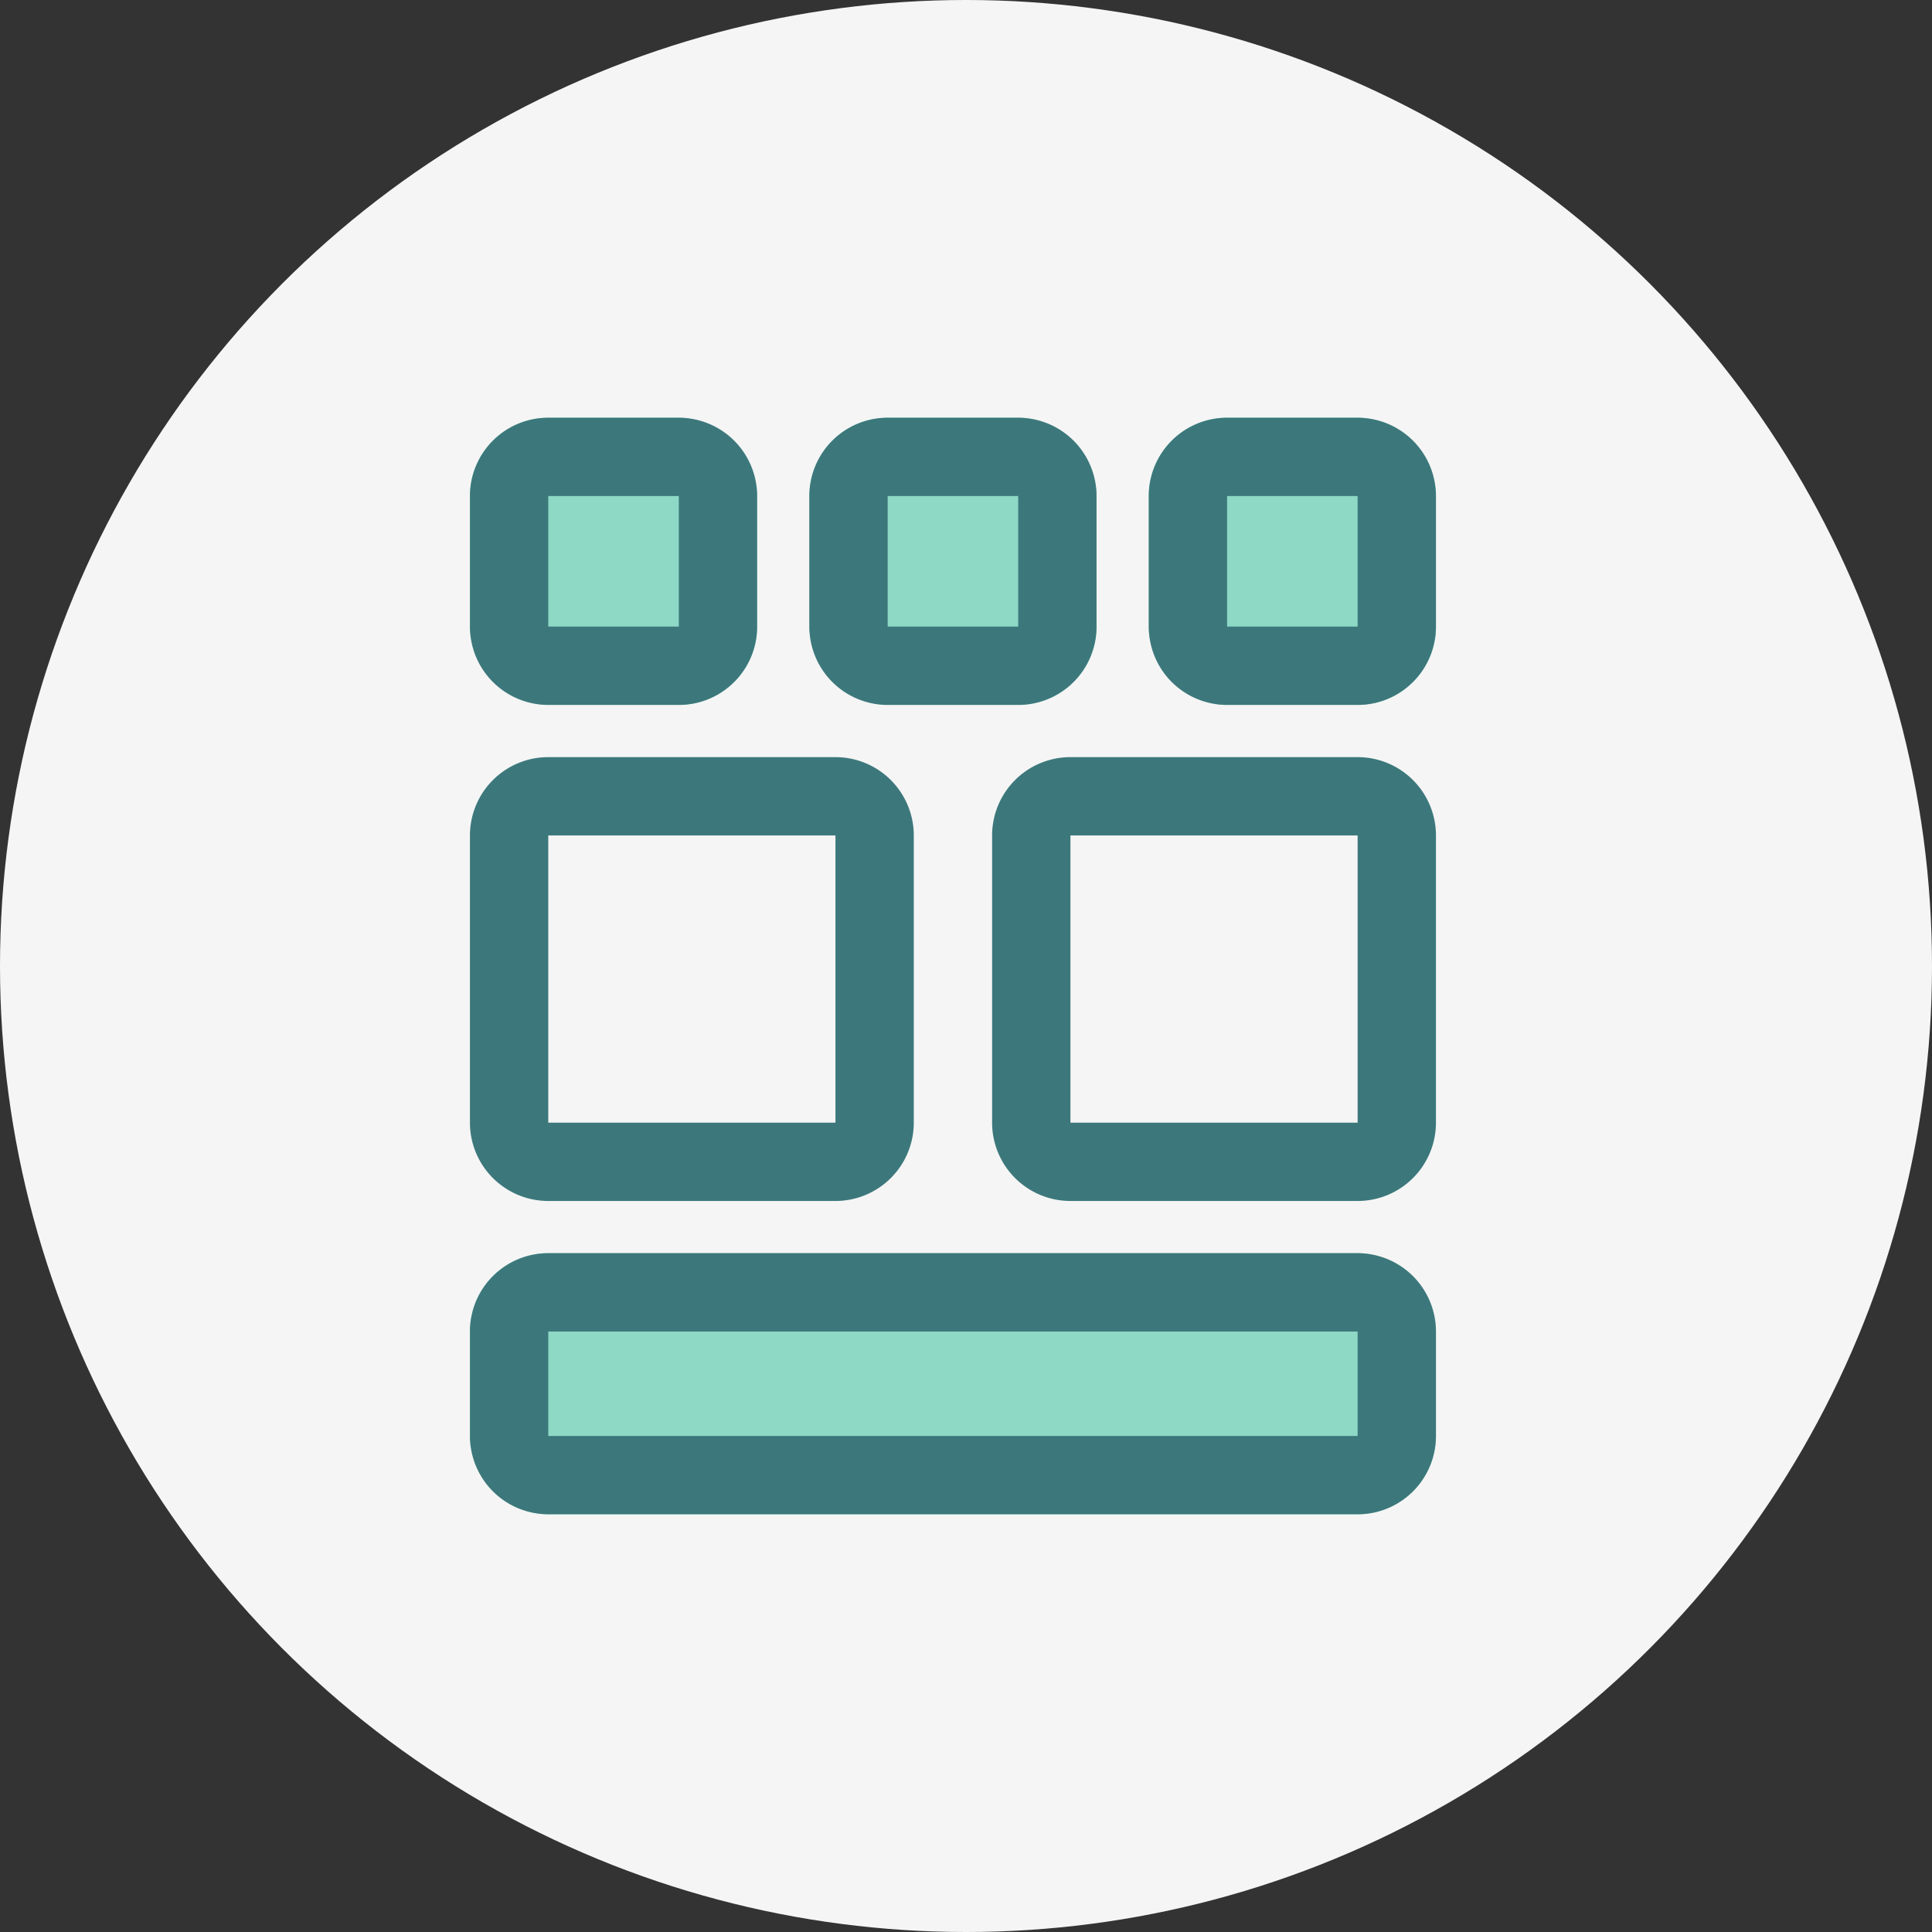
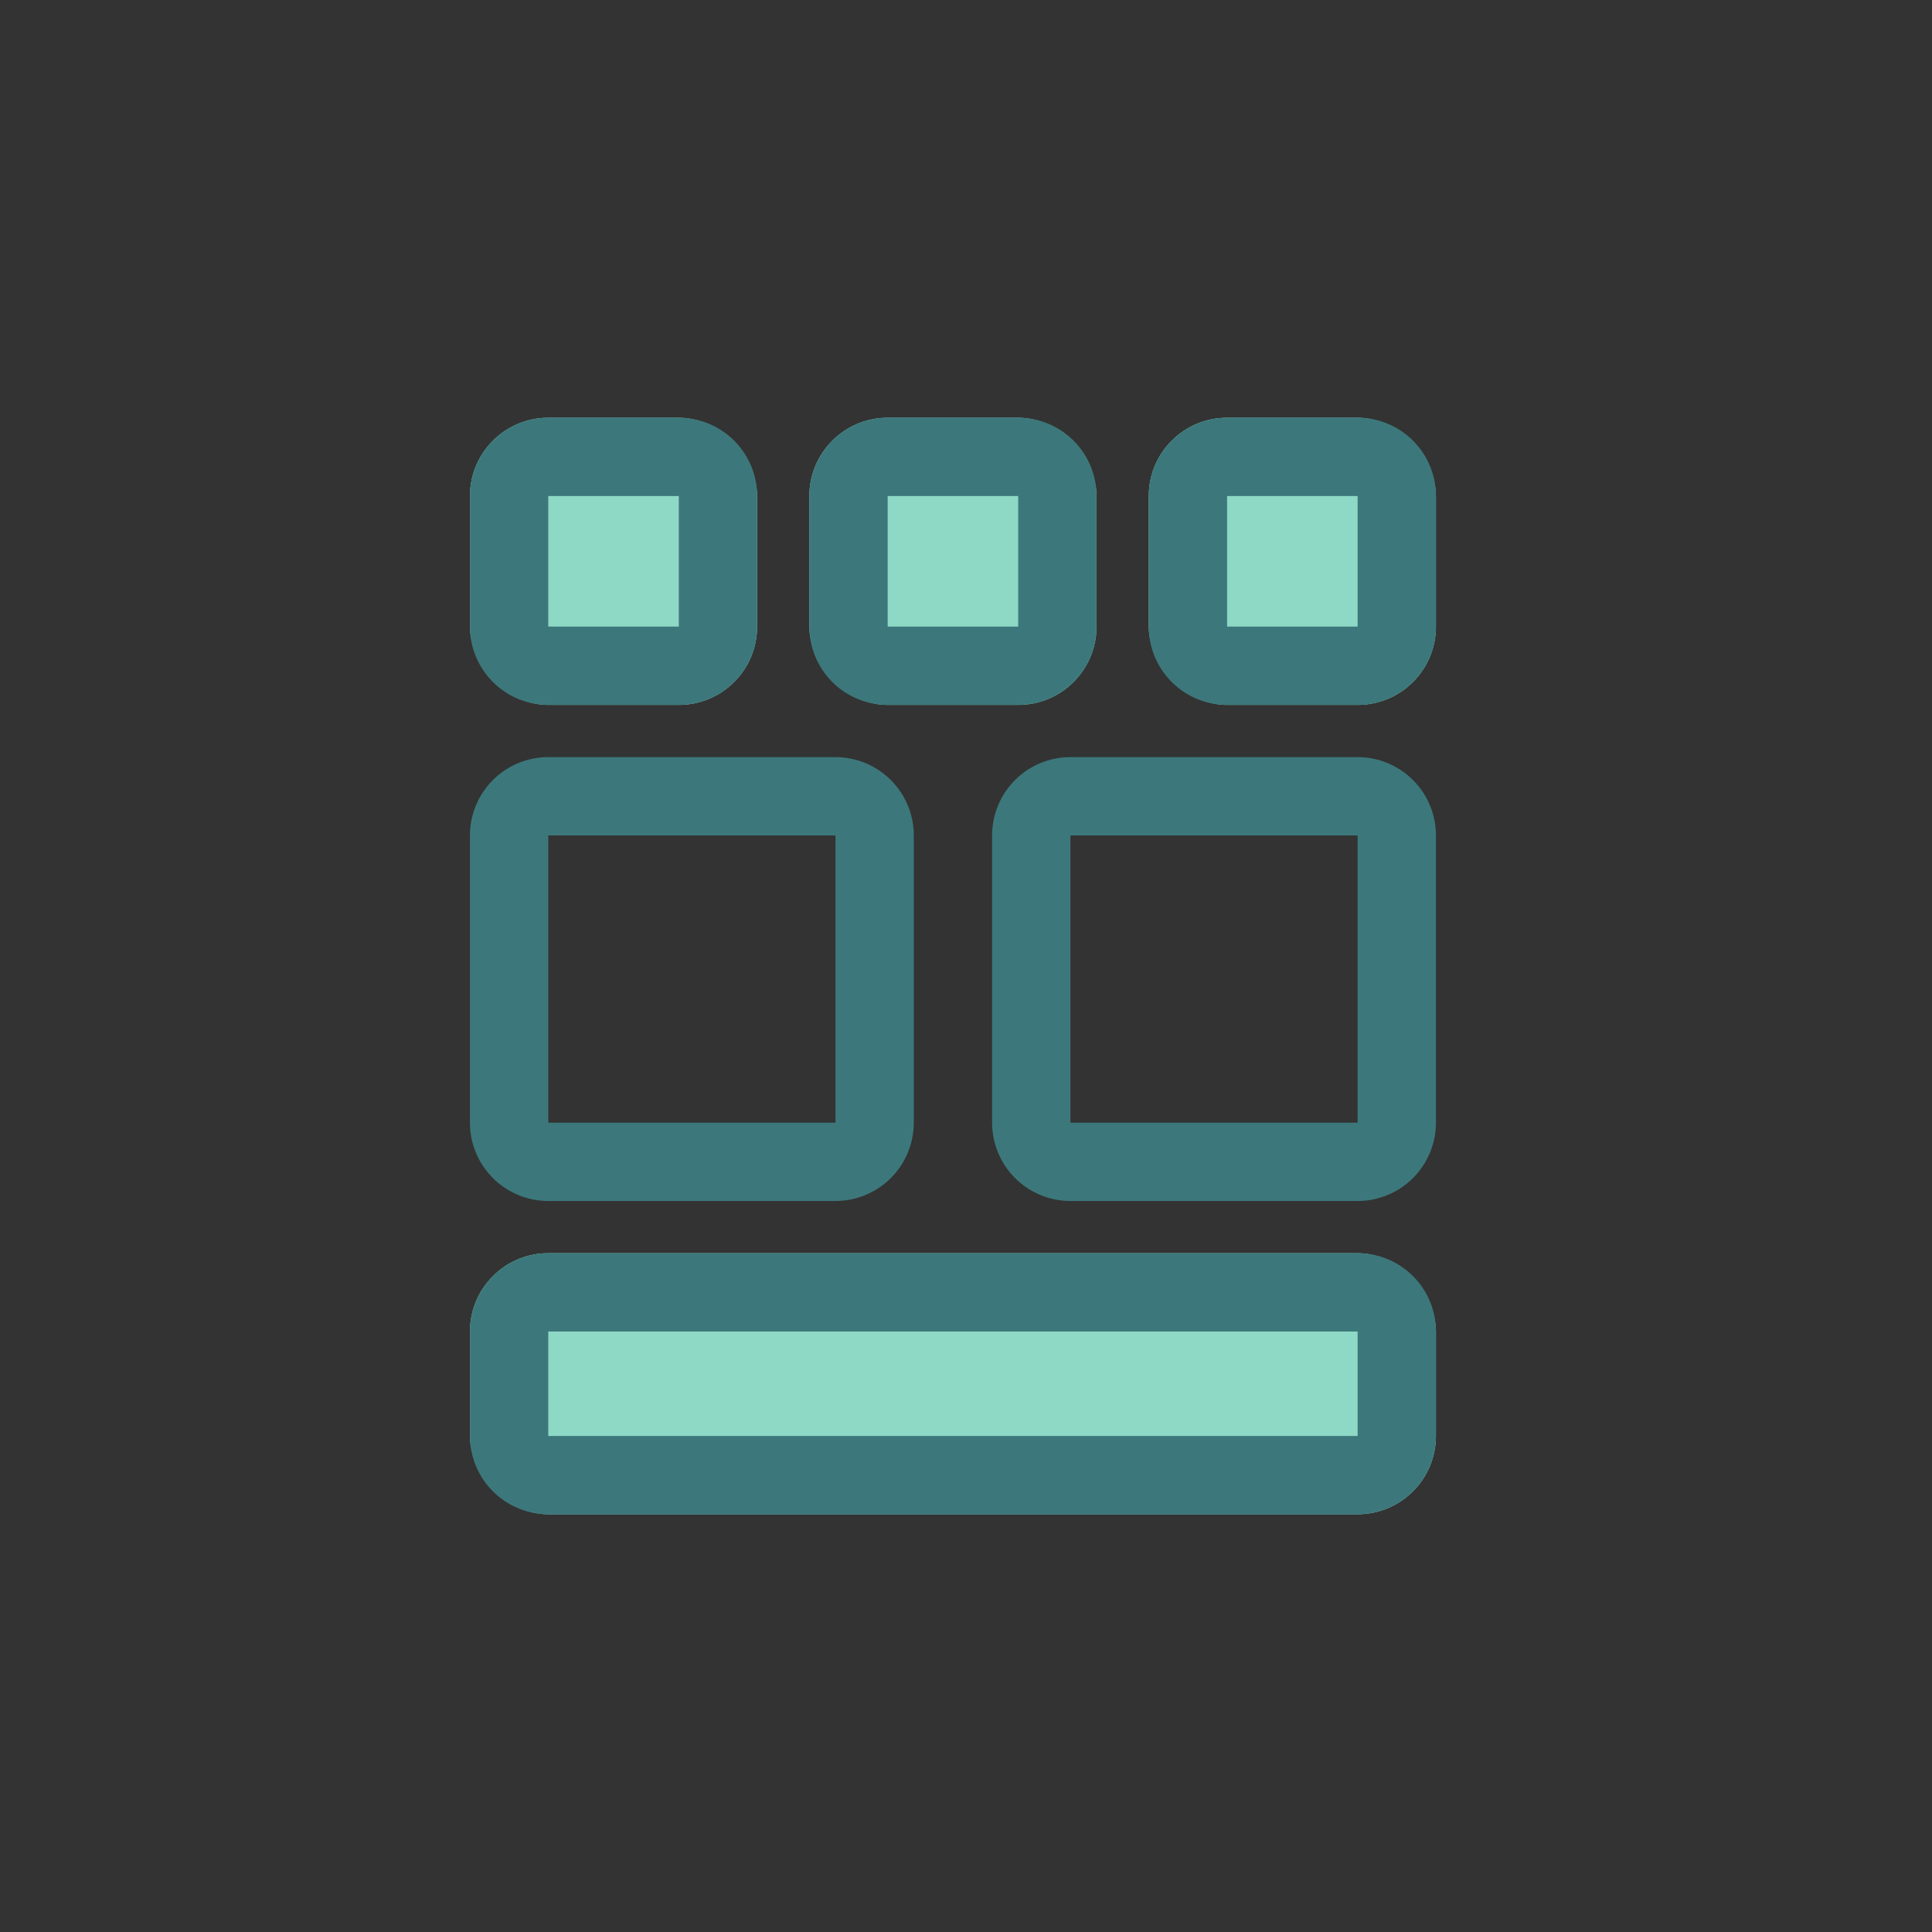
<svg xmlns="http://www.w3.org/2000/svg" width="74" height="74" viewBox="0 0 74 74">
  <rect x="0" y="0" width="74" height="74" fill="#333333" stroke="none" />
  <g transform="translate(-245 -5051)">
-     <circle cx="37" cy="37" r="37" transform="translate(245 5051)" fill="#f5f5f5" />
    <g transform="translate(-1 -4)">
      <rect width="11" height="11" rx="3" transform="translate(264 5071)" fill="#8ed8c6" />
      <path d="M3,3H3V8H8V3H3M3,0H8a3,3,0,0,1,3,3V8a3,3,0,0,1-3,3H3A3,3,0,0,1,0,8V3A3,3,0,0,1,3,0Z" transform="translate(264 5071)" fill="#3c787b" />
      <rect width="11" height="11" rx="3" transform="translate(277 5071)" fill="#8ed8c6" />
      <path d="M3,3H3V8H8V3H3M3,0H8a3,3,0,0,1,3,3V8a3,3,0,0,1-3,3H3A3,3,0,0,1,0,8V3A3,3,0,0,1,3,0Z" transform="translate(277 5071)" fill="#3c787b" />
      <rect width="11" height="11" rx="3" transform="translate(290 5071)" fill="#8ed8c6" />
      <path d="M3,3H3V8H8V3H3M3,0H8a3,3,0,0,1,3,3V8a3,3,0,0,1-3,3H3A3,3,0,0,1,0,8V3A3,3,0,0,1,3,0Z" transform="translate(290 5071)" fill="#3c787b" />
      <path d="M3,3H3V14H14V3H3M3,0H14a3,3,0,0,1,3,3V14a3,3,0,0,1-3,3H3a3,3,0,0,1-3-3V3A3,3,0,0,1,3,0Z" transform="translate(264 5084)" fill="#3c787b" />
      <rect width="37" height="10" rx="3" transform="translate(264 5103)" fill="#8ed8c6" />
      <path d="M3,3H3V7H34V3H3M3,0H34a3,3,0,0,1,3,3V7a3,3,0,0,1-3,3H3A3,3,0,0,1,0,7V3A3,3,0,0,1,3,0Z" transform="translate(264 5103)" fill="#3c787b" />
      <path d="M3,3H3V14H14V3H3M3,0H14a3,3,0,0,1,3,3V14a3,3,0,0,1-3,3H3a3,3,0,0,1-3-3V3A3,3,0,0,1,3,0Z" transform="translate(284 5084)" fill="#3c787b" />
    </g>
  </g>
</svg>